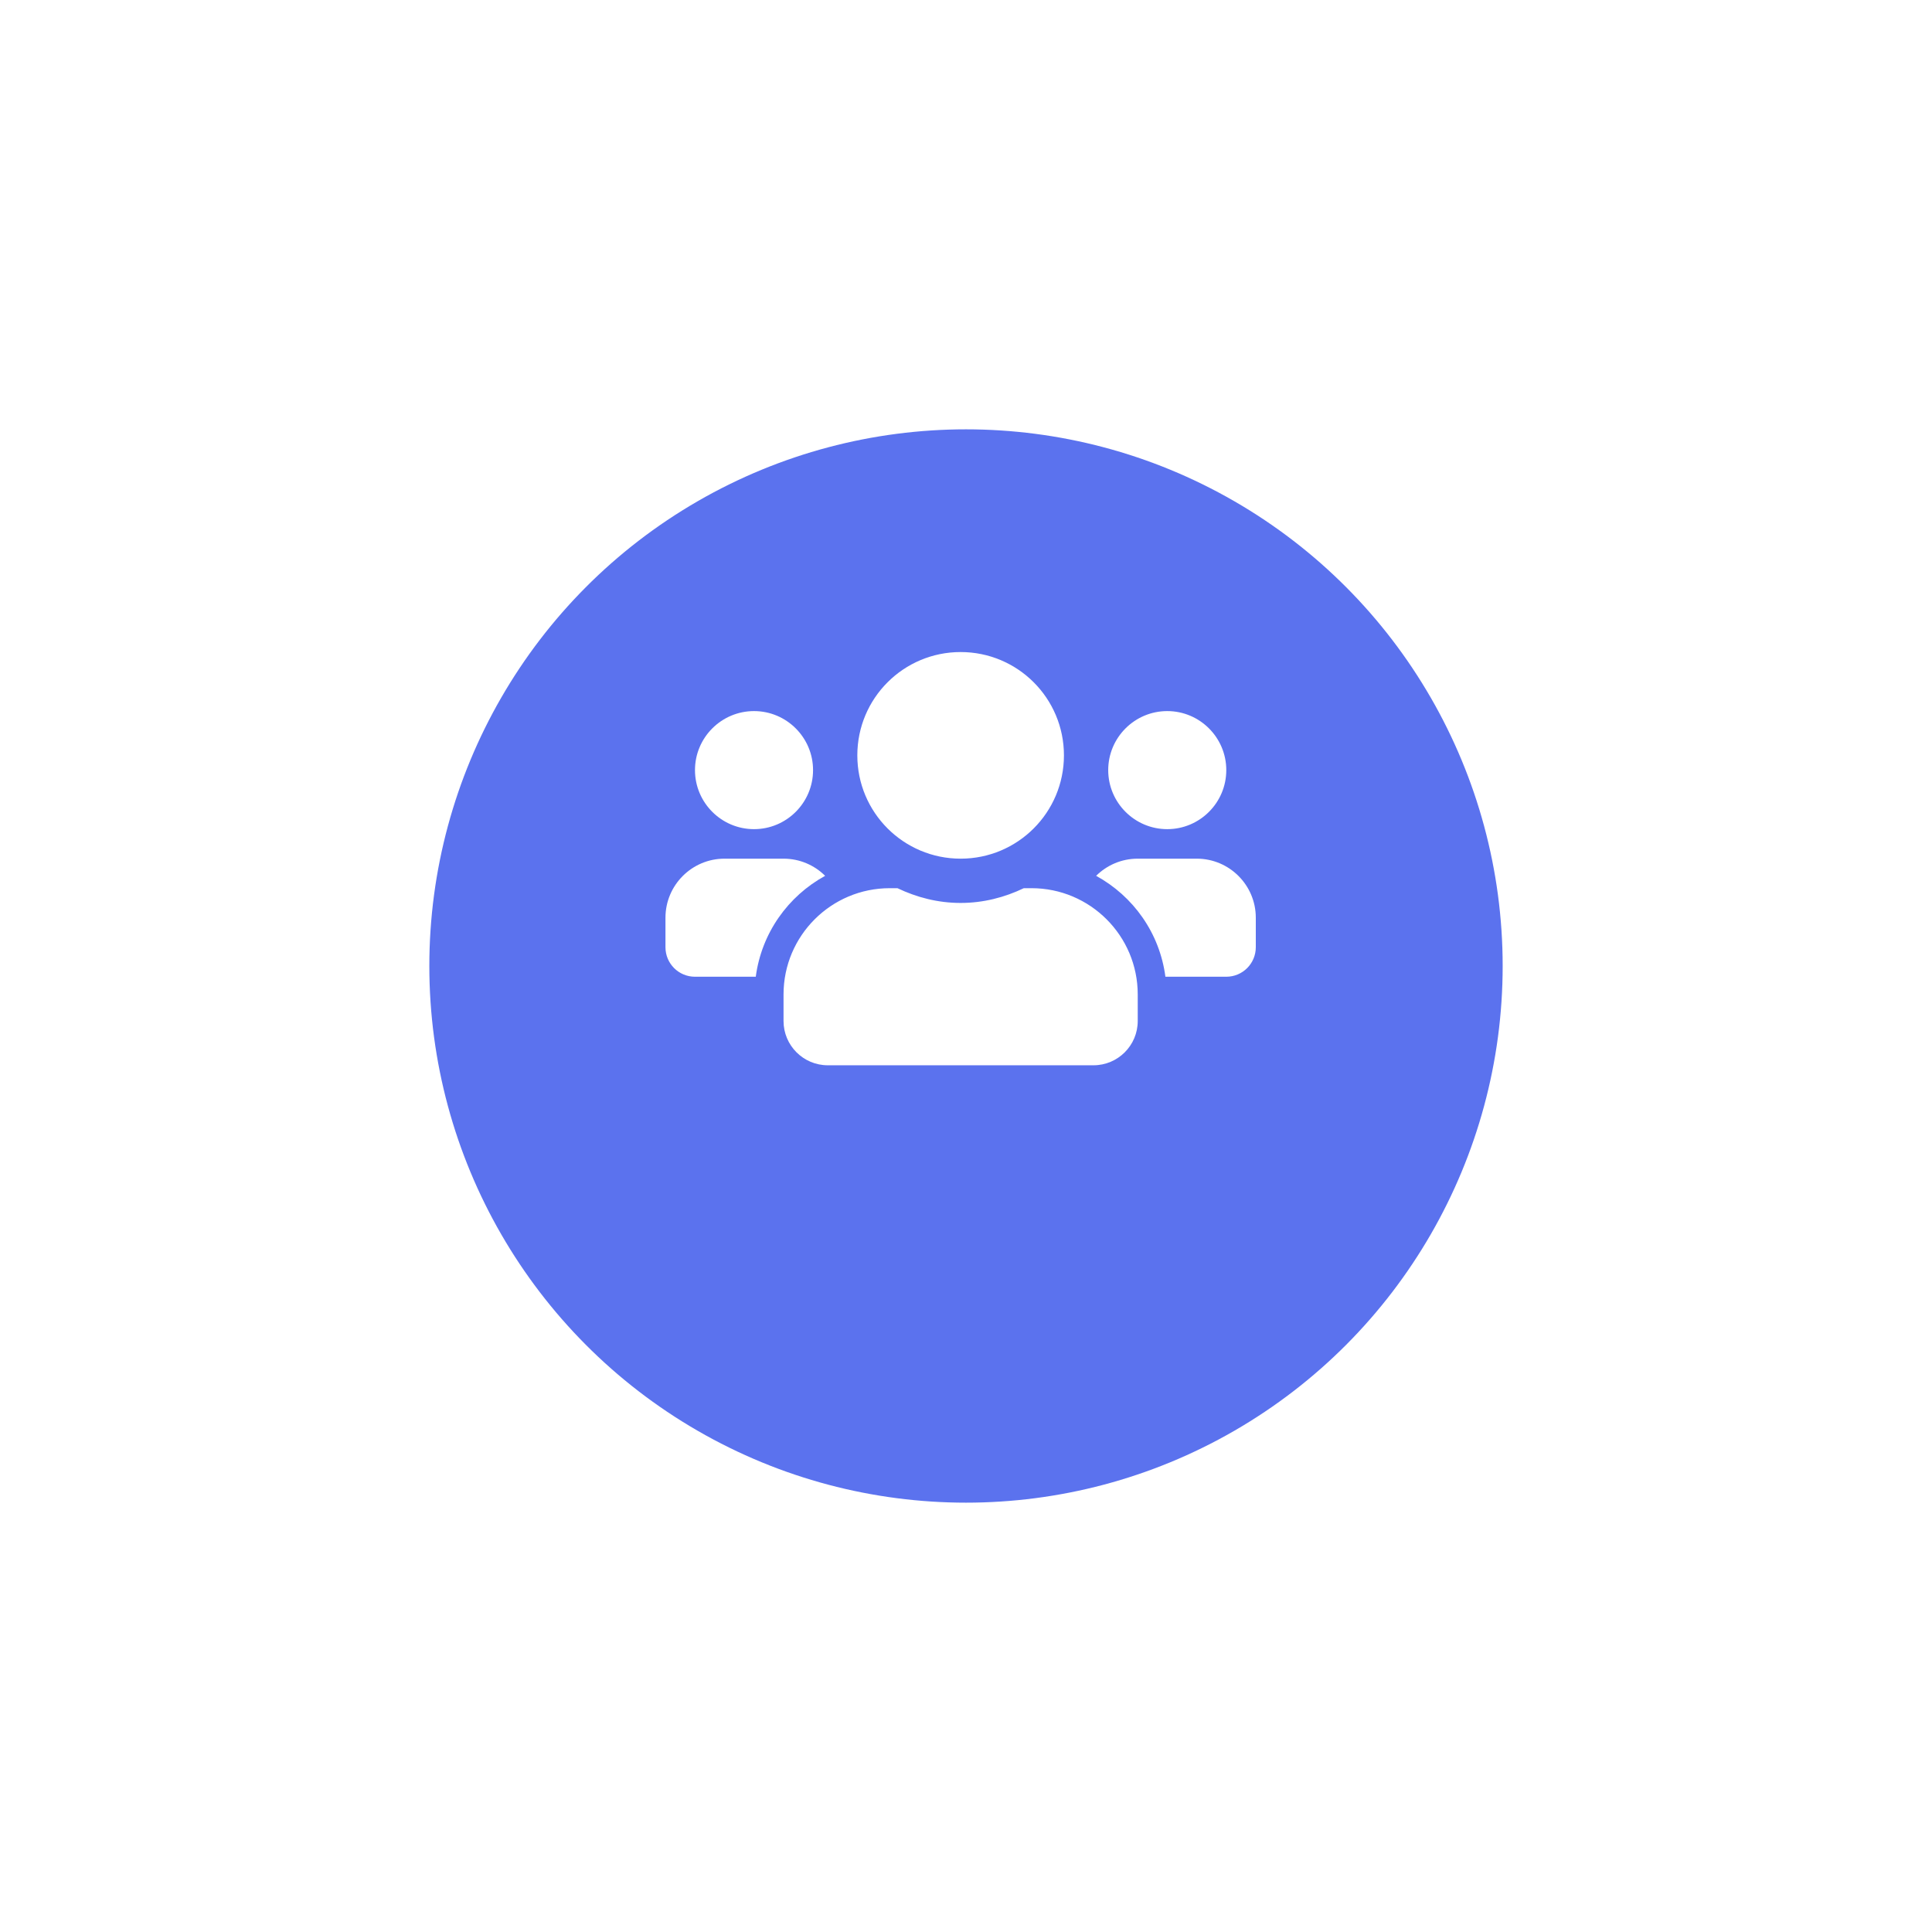
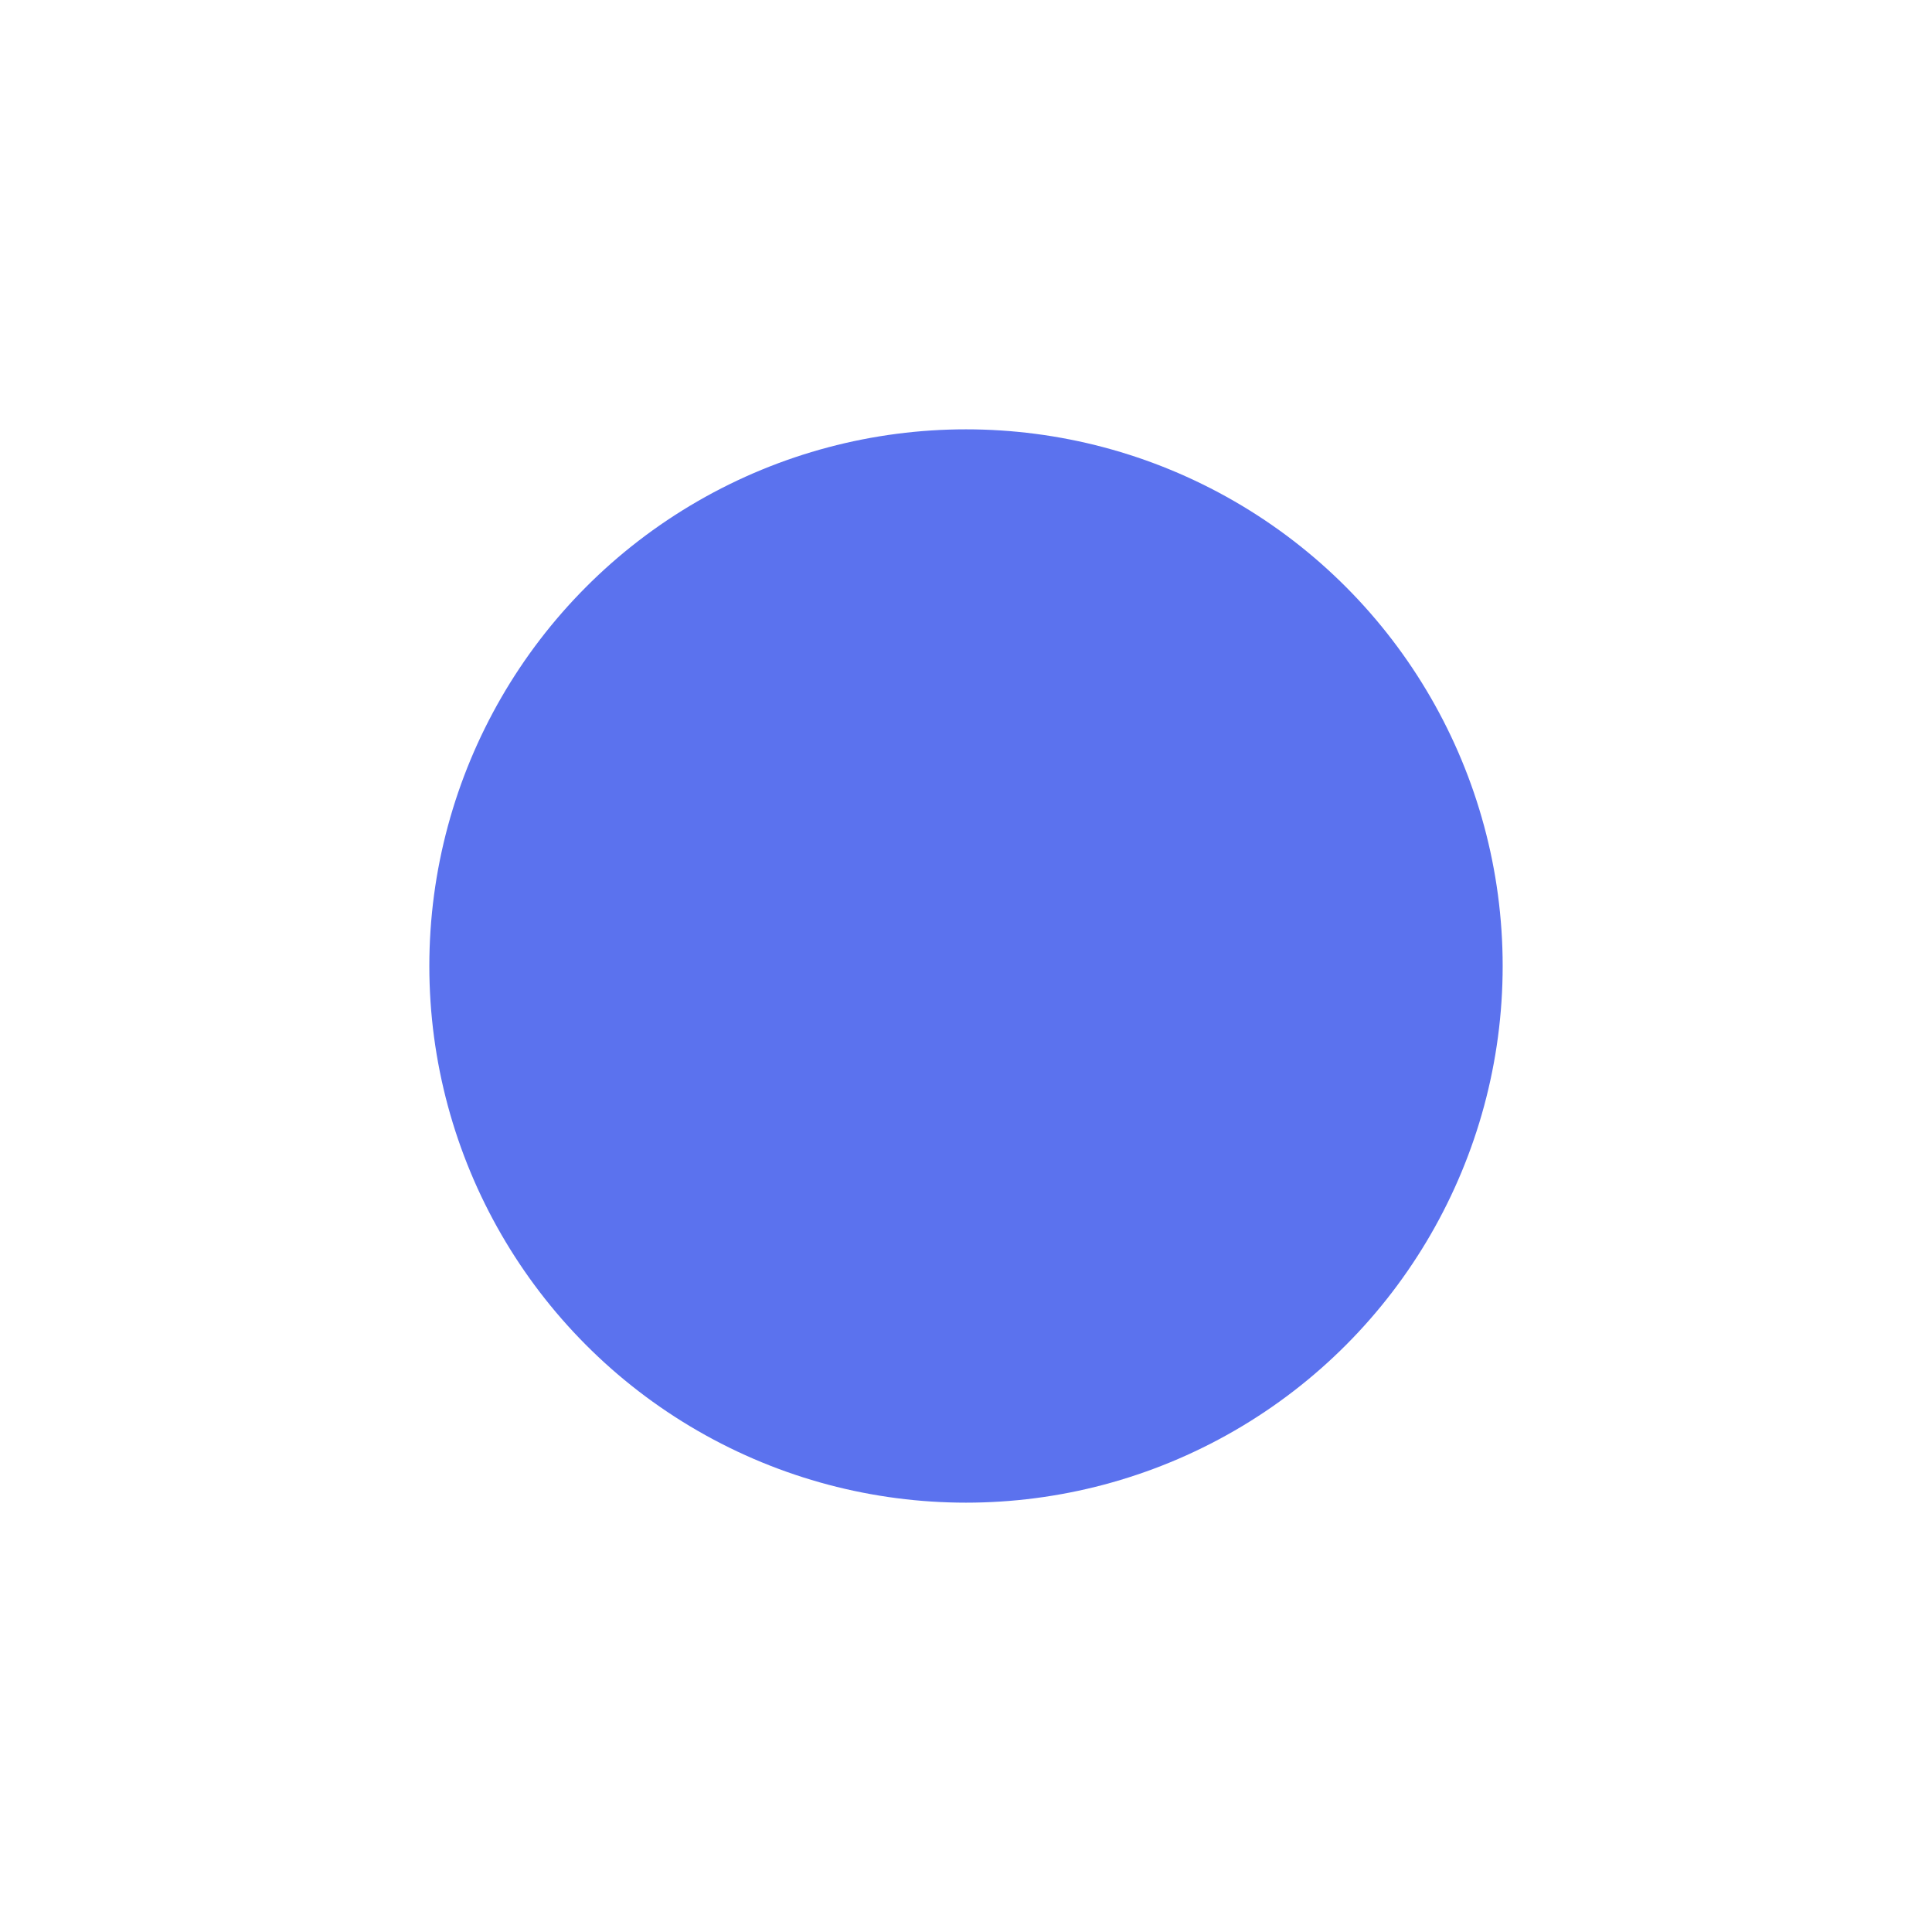
<svg xmlns="http://www.w3.org/2000/svg" width="180" height="180" viewBox="0 0 180 180" fill="none">
  <g filter="url(#filter0_d_2004_8)">
    <circle cx="90" cy="80" r="50" fill="#5B72EE" />
  </g>
-   <path d="M70.25 77.25C73.284 77.25 75.75 74.784 75.75 71.75C75.75 68.716 73.284 66.25 70.25 66.25C67.216 66.25 64.75 68.716 64.75 71.75C64.75 74.784 67.216 77.25 70.25 77.25ZM108.75 77.25C111.784 77.25 114.25 74.784 114.25 71.75C114.25 68.716 111.784 66.25 108.75 66.25C105.716 66.25 103.25 68.716 103.25 71.75C103.25 74.784 105.716 77.25 108.75 77.25ZM111.5 80H106C104.487 80 103.121 80.61 102.124 81.598C105.587 83.498 108.045 86.927 108.578 91H114.25C115.771 91 117 89.771 117 88.25V85.5C117 82.466 114.534 80 111.5 80ZM89.5 80C94.82 80 99.125 75.695 99.125 70.375C99.125 65.055 94.82 60.75 89.5 60.75C84.18 60.75 79.875 65.055 79.875 70.375C79.875 75.695 84.18 80 89.5 80ZM96.1 82.75H95.387C93.599 83.609 91.614 84.125 89.5 84.125C87.386 84.125 85.409 83.609 83.613 82.75H82.9C77.434 82.75 73 87.184 73 92.65V95.125C73 97.402 74.848 99.25 77.125 99.25H101.875C104.152 99.25 106 97.402 106 95.125V92.65C106 87.184 101.566 82.75 96.1 82.75ZM76.876 81.598C75.879 80.61 74.513 80 73 80H67.5C64.466 80 62 82.466 62 85.5V88.25C62 89.771 63.229 91 64.75 91H70.413C70.955 86.927 73.412 83.498 76.876 81.598Z" fill="white" />
  <defs>
    <filter id="filter0_d_2004_8" x="0" y="0" width="180" height="180" filterUnits="userSpaceOnUse" color-interpolation-filters="sRGB">
      <feFlood flood-opacity="0" result="BackgroundImageFix" />
      <feColorMatrix in="SourceAlpha" type="matrix" values="0 0 0 0 0 0 0 0 0 0 0 0 0 0 0 0 0 0 127 0" result="hardAlpha" />
      <feOffset dy="10" />
      <feGaussianBlur stdDeviation="20" />
      <feColorMatrix type="matrix" values="0 0 0 0 0.212 0 0 0 0 0.239 0 0 0 0 0.533 0 0 0 0.06 0" />
      <feBlend mode="normal" in2="BackgroundImageFix" result="effect1_dropShadow_2004_8" />
      <feBlend mode="normal" in="SourceGraphic" in2="effect1_dropShadow_2004_8" result="shape" />
    </filter>
  </defs>
</svg>